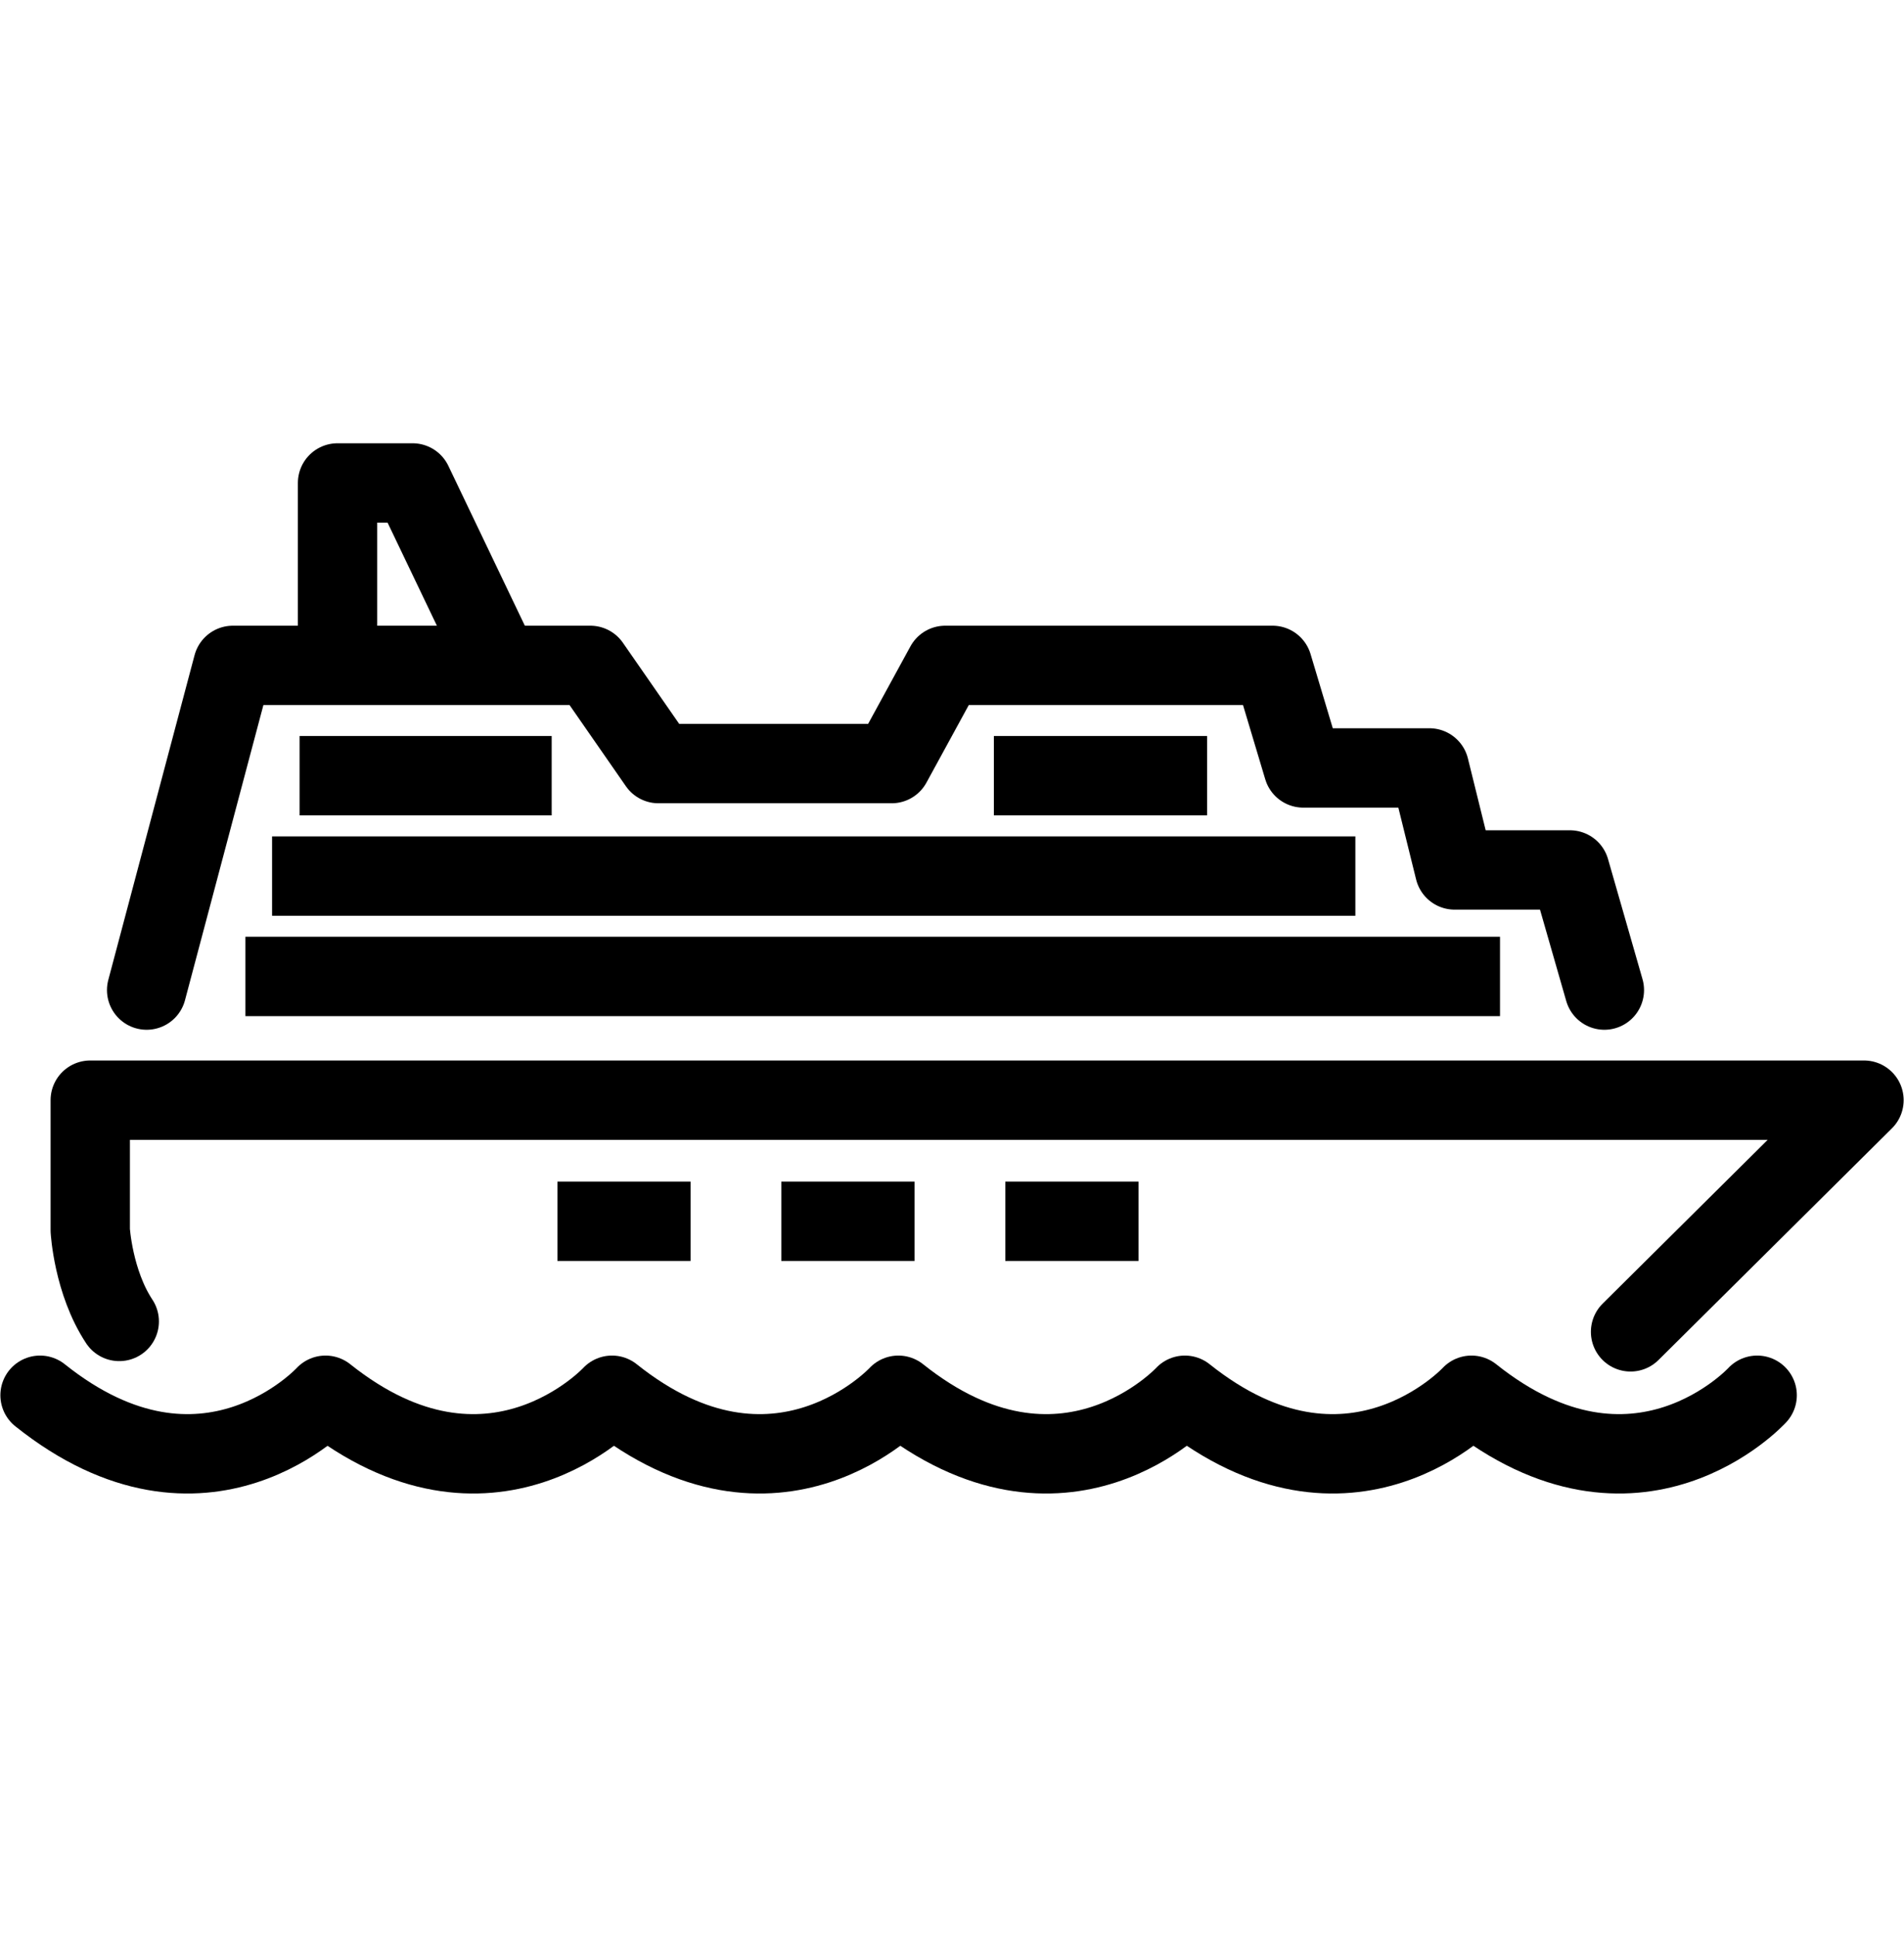
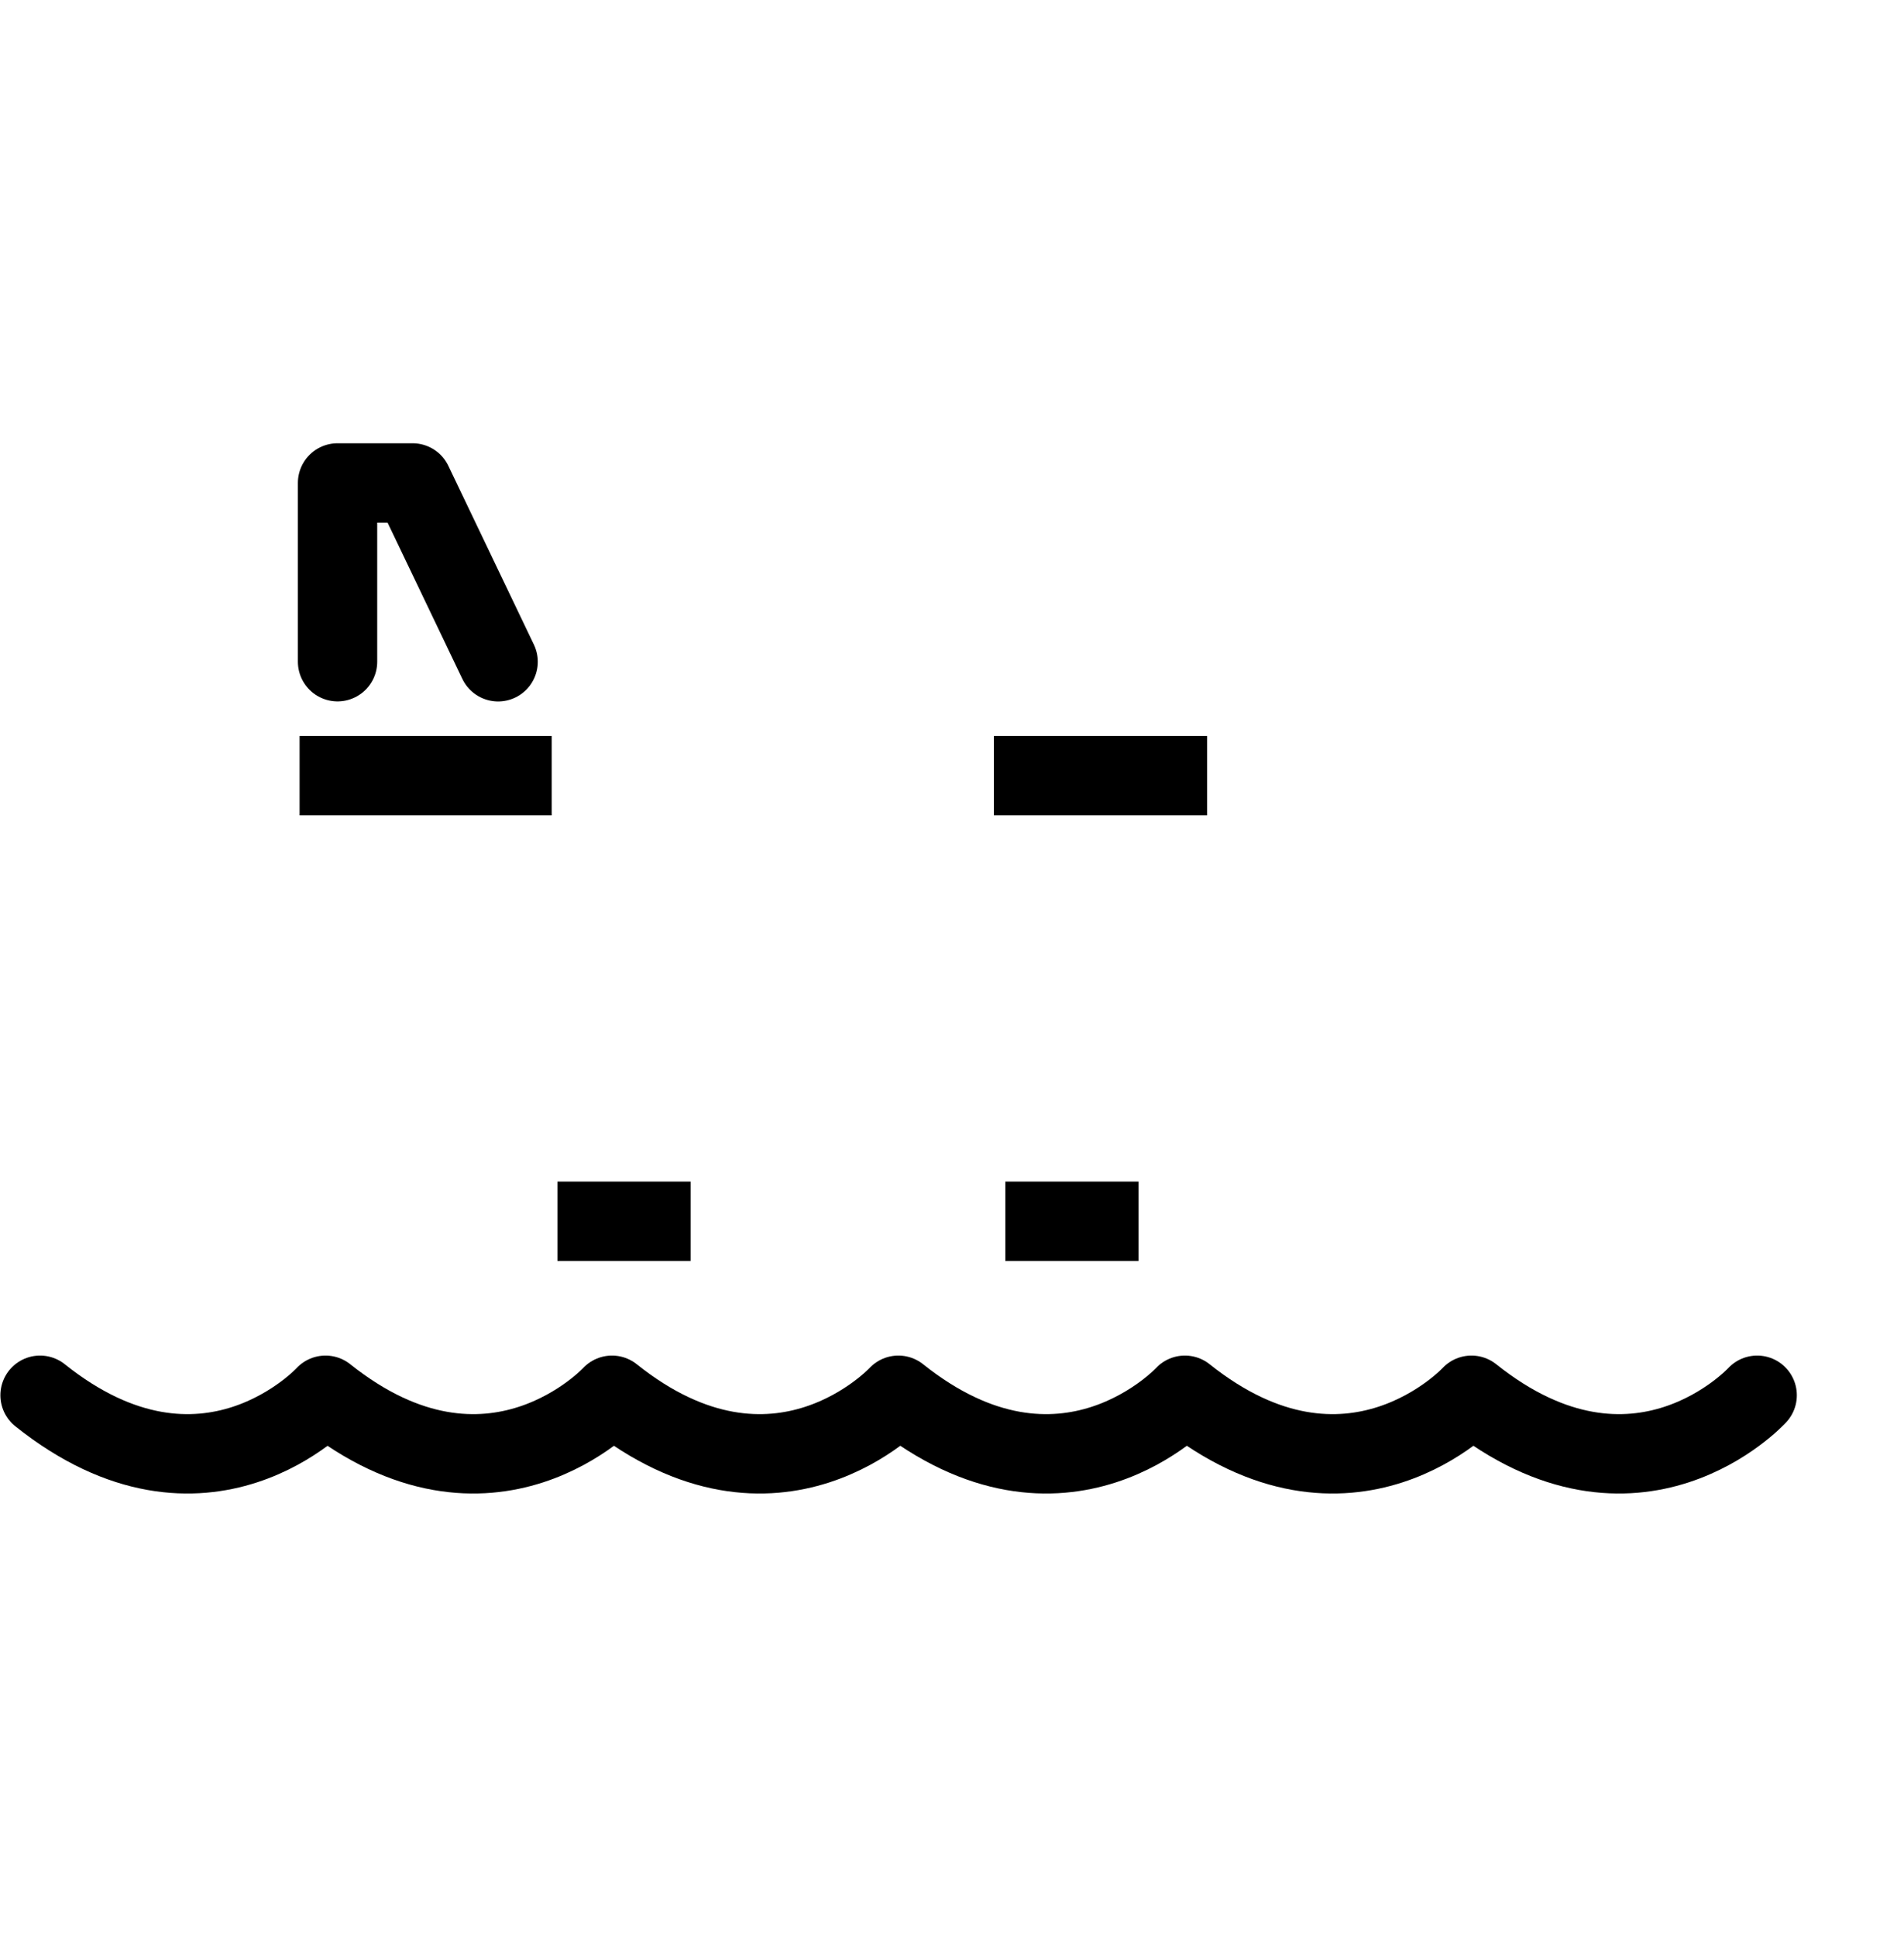
<svg xmlns="http://www.w3.org/2000/svg" width="60" height="61" viewBox="0 0 60 61" fill="none">
-   <path d="M51.383 41.948L58.739 34.651H2.844V38.751C2.844 38.751 2.937 40.379 3.758 41.62" stroke="black" stroke-width="2.5" stroke-miterlimit="10" stroke-linecap="round" stroke-linejoin="round" />
-   <path d="M50.558 31.184L49.471 27.4H45.839L45.044 24.187H41.069L40.101 20.957H29.787L28.098 24.05H20.75L18.602 20.957H7.339L4.621 31.184" stroke="black" stroke-width="2.5" stroke-miterlimit="10" stroke-linecap="round" stroke-linejoin="round" />
  <path d="M10.637 20.841V15.211H13.001L15.697 20.843" stroke="black" stroke-width="2.5" stroke-miterlimit="10" stroke-linecap="round" stroke-linejoin="round" />
-   <path d="M42.711 27.593H8.574" stroke="black" stroke-width="2.5" stroke-miterlimit="10" />
  <path d="M38.039 24.431H31.32" stroke="black" stroke-width="2.5" stroke-miterlimit="10" />
  <path d="M17.385 24.431H9.441" stroke="black" stroke-width="2.5" stroke-miterlimit="10" />
  <path d="M17.566 38.465H21.762" stroke="black" stroke-width="2.5" stroke-miterlimit="10" />
-   <path d="M24.621 38.465H28.819" stroke="black" stroke-width="2.5" stroke-miterlimit="10" />
  <path d="M31.68 38.465H35.877" stroke="black" stroke-width="2.5" stroke-miterlimit="10" />
  <path d="M55.373 43.945C55.373 43.945 51.574 48.096 46.37 43.945C46.37 43.945 42.542 48.096 37.339 43.945C37.339 43.945 33.514 48.096 28.31 43.945C28.31 43.945 24.486 48.096 19.286 43.945C19.286 43.945 15.463 48.096 10.258 43.945C10.258 43.945 6.461 48.096 1.262 43.945" stroke="black" stroke-width="2.5" stroke-miterlimit="10" stroke-linecap="round" stroke-linejoin="round" />
-   <path d="M47.269 30.754H7.734" stroke="black" stroke-width="2.5" stroke-miterlimit="10" />
</svg>